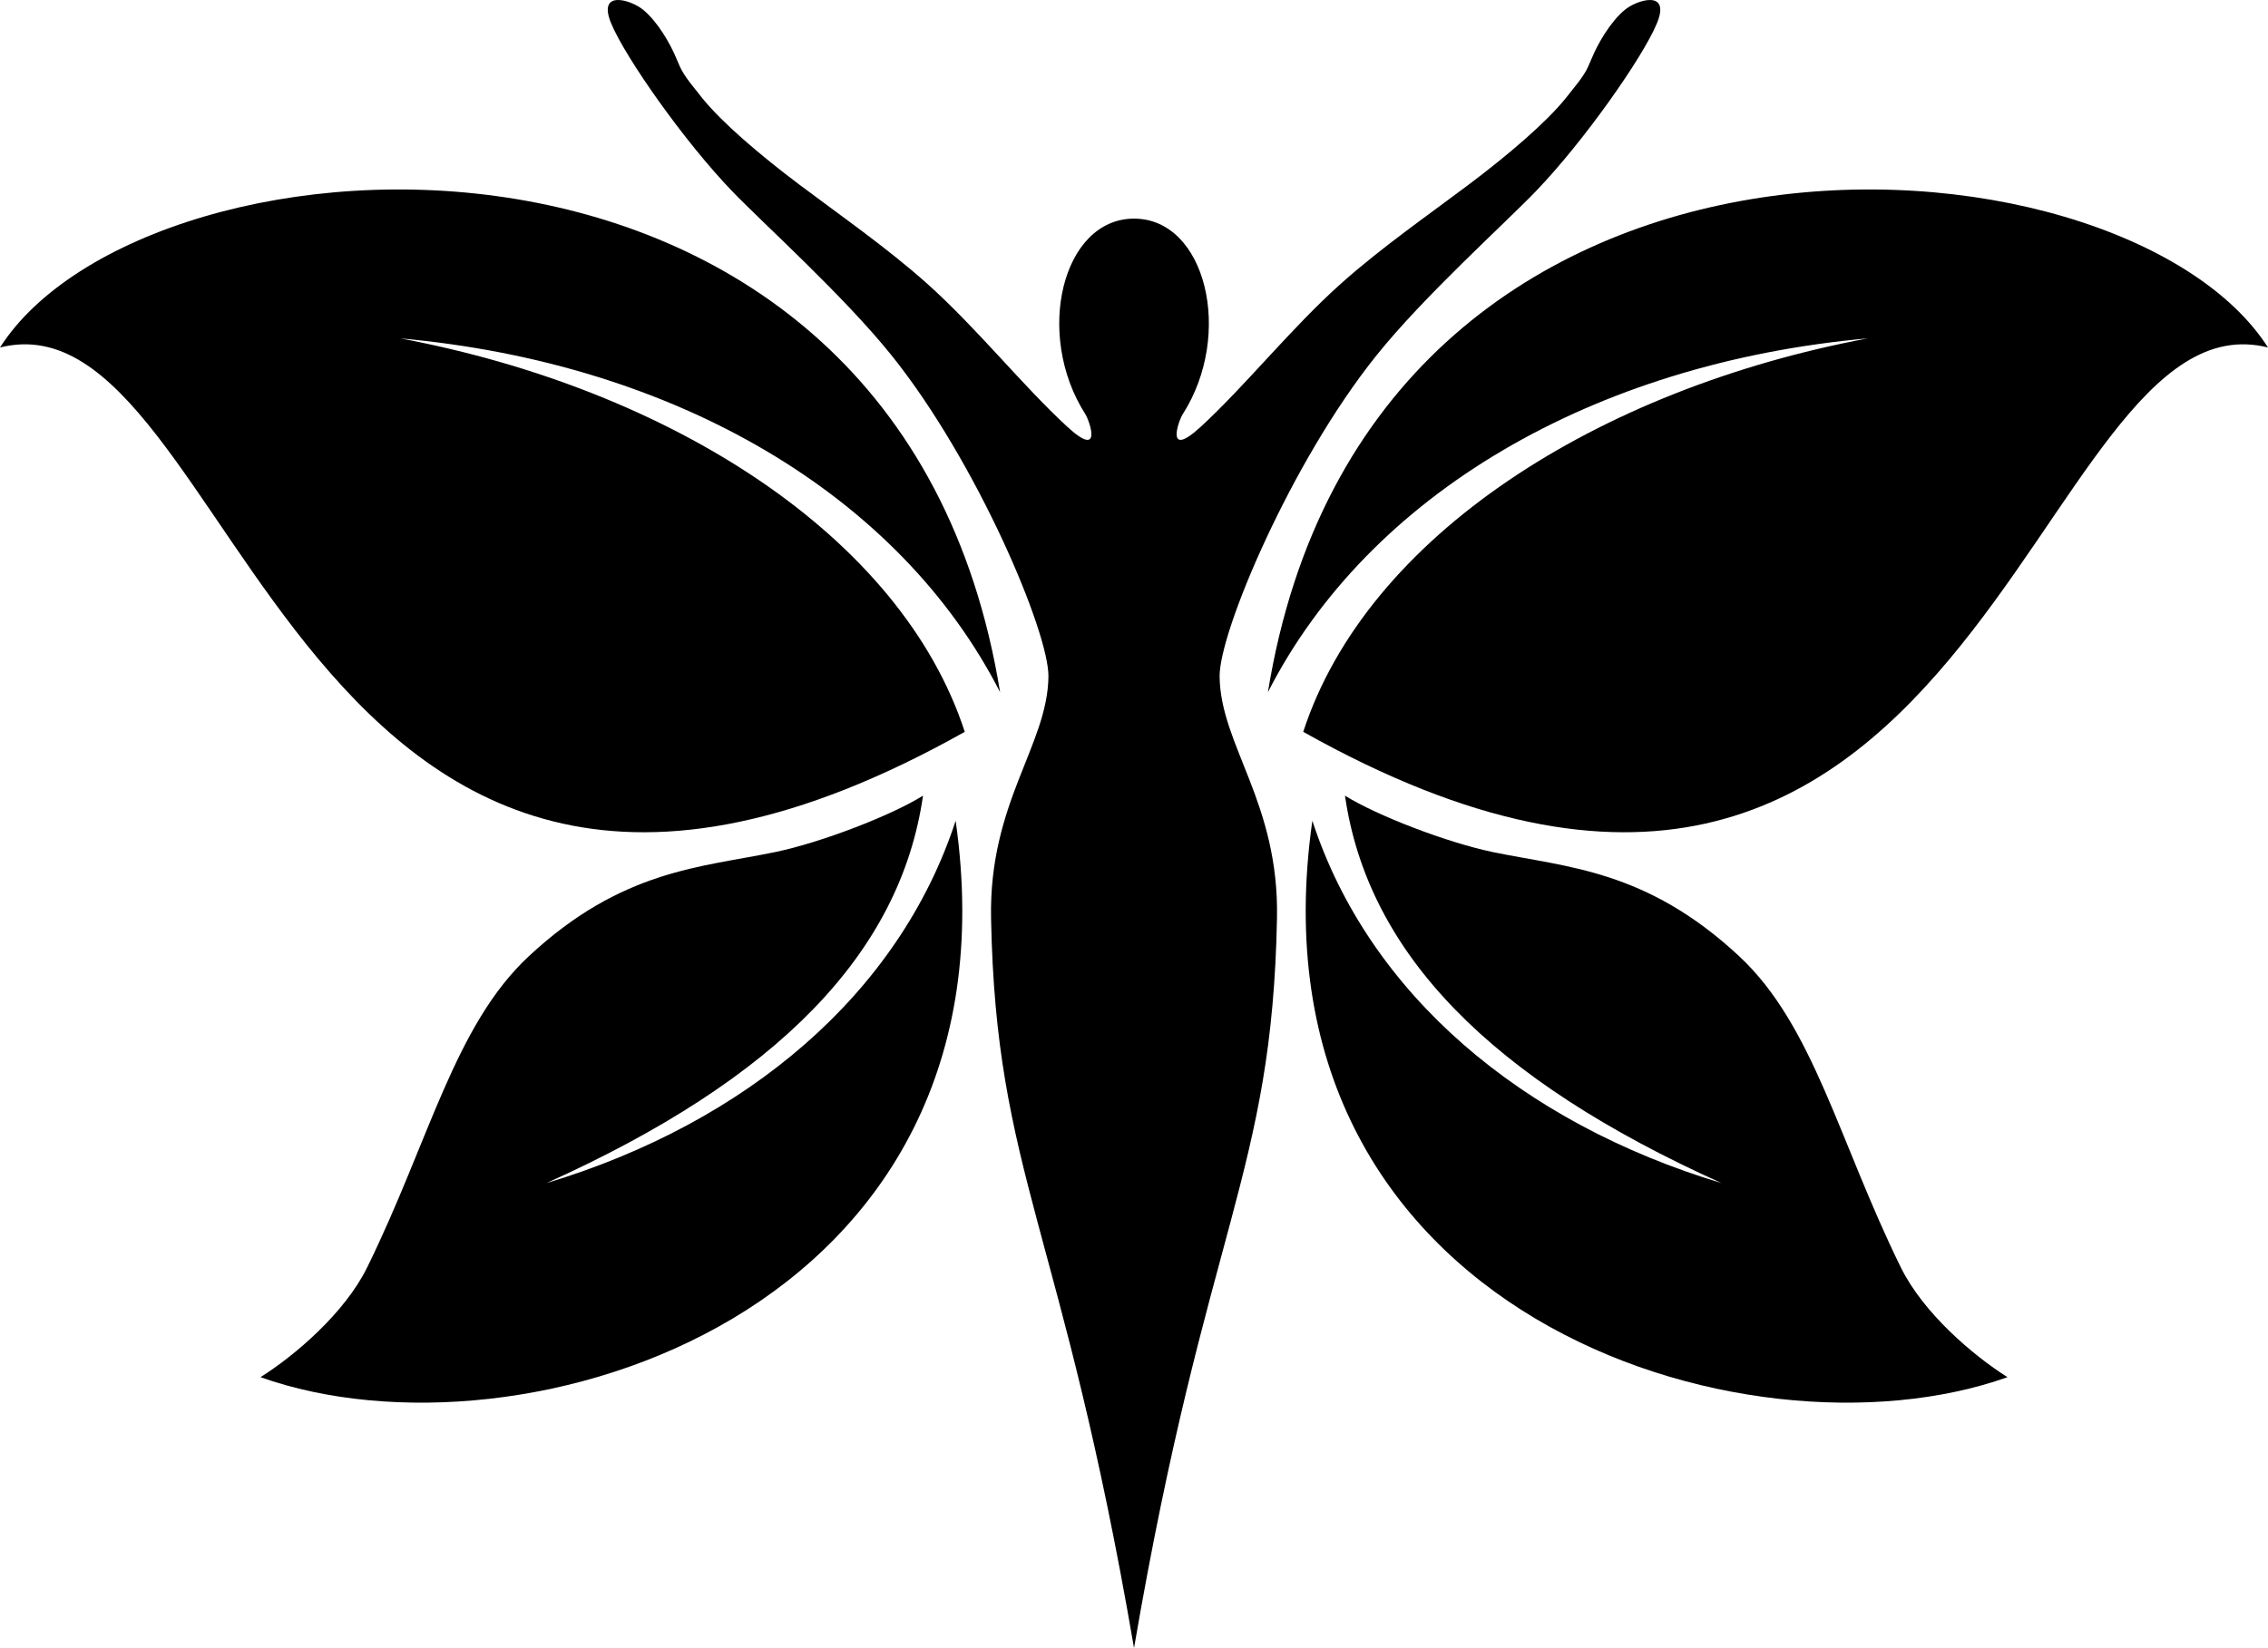
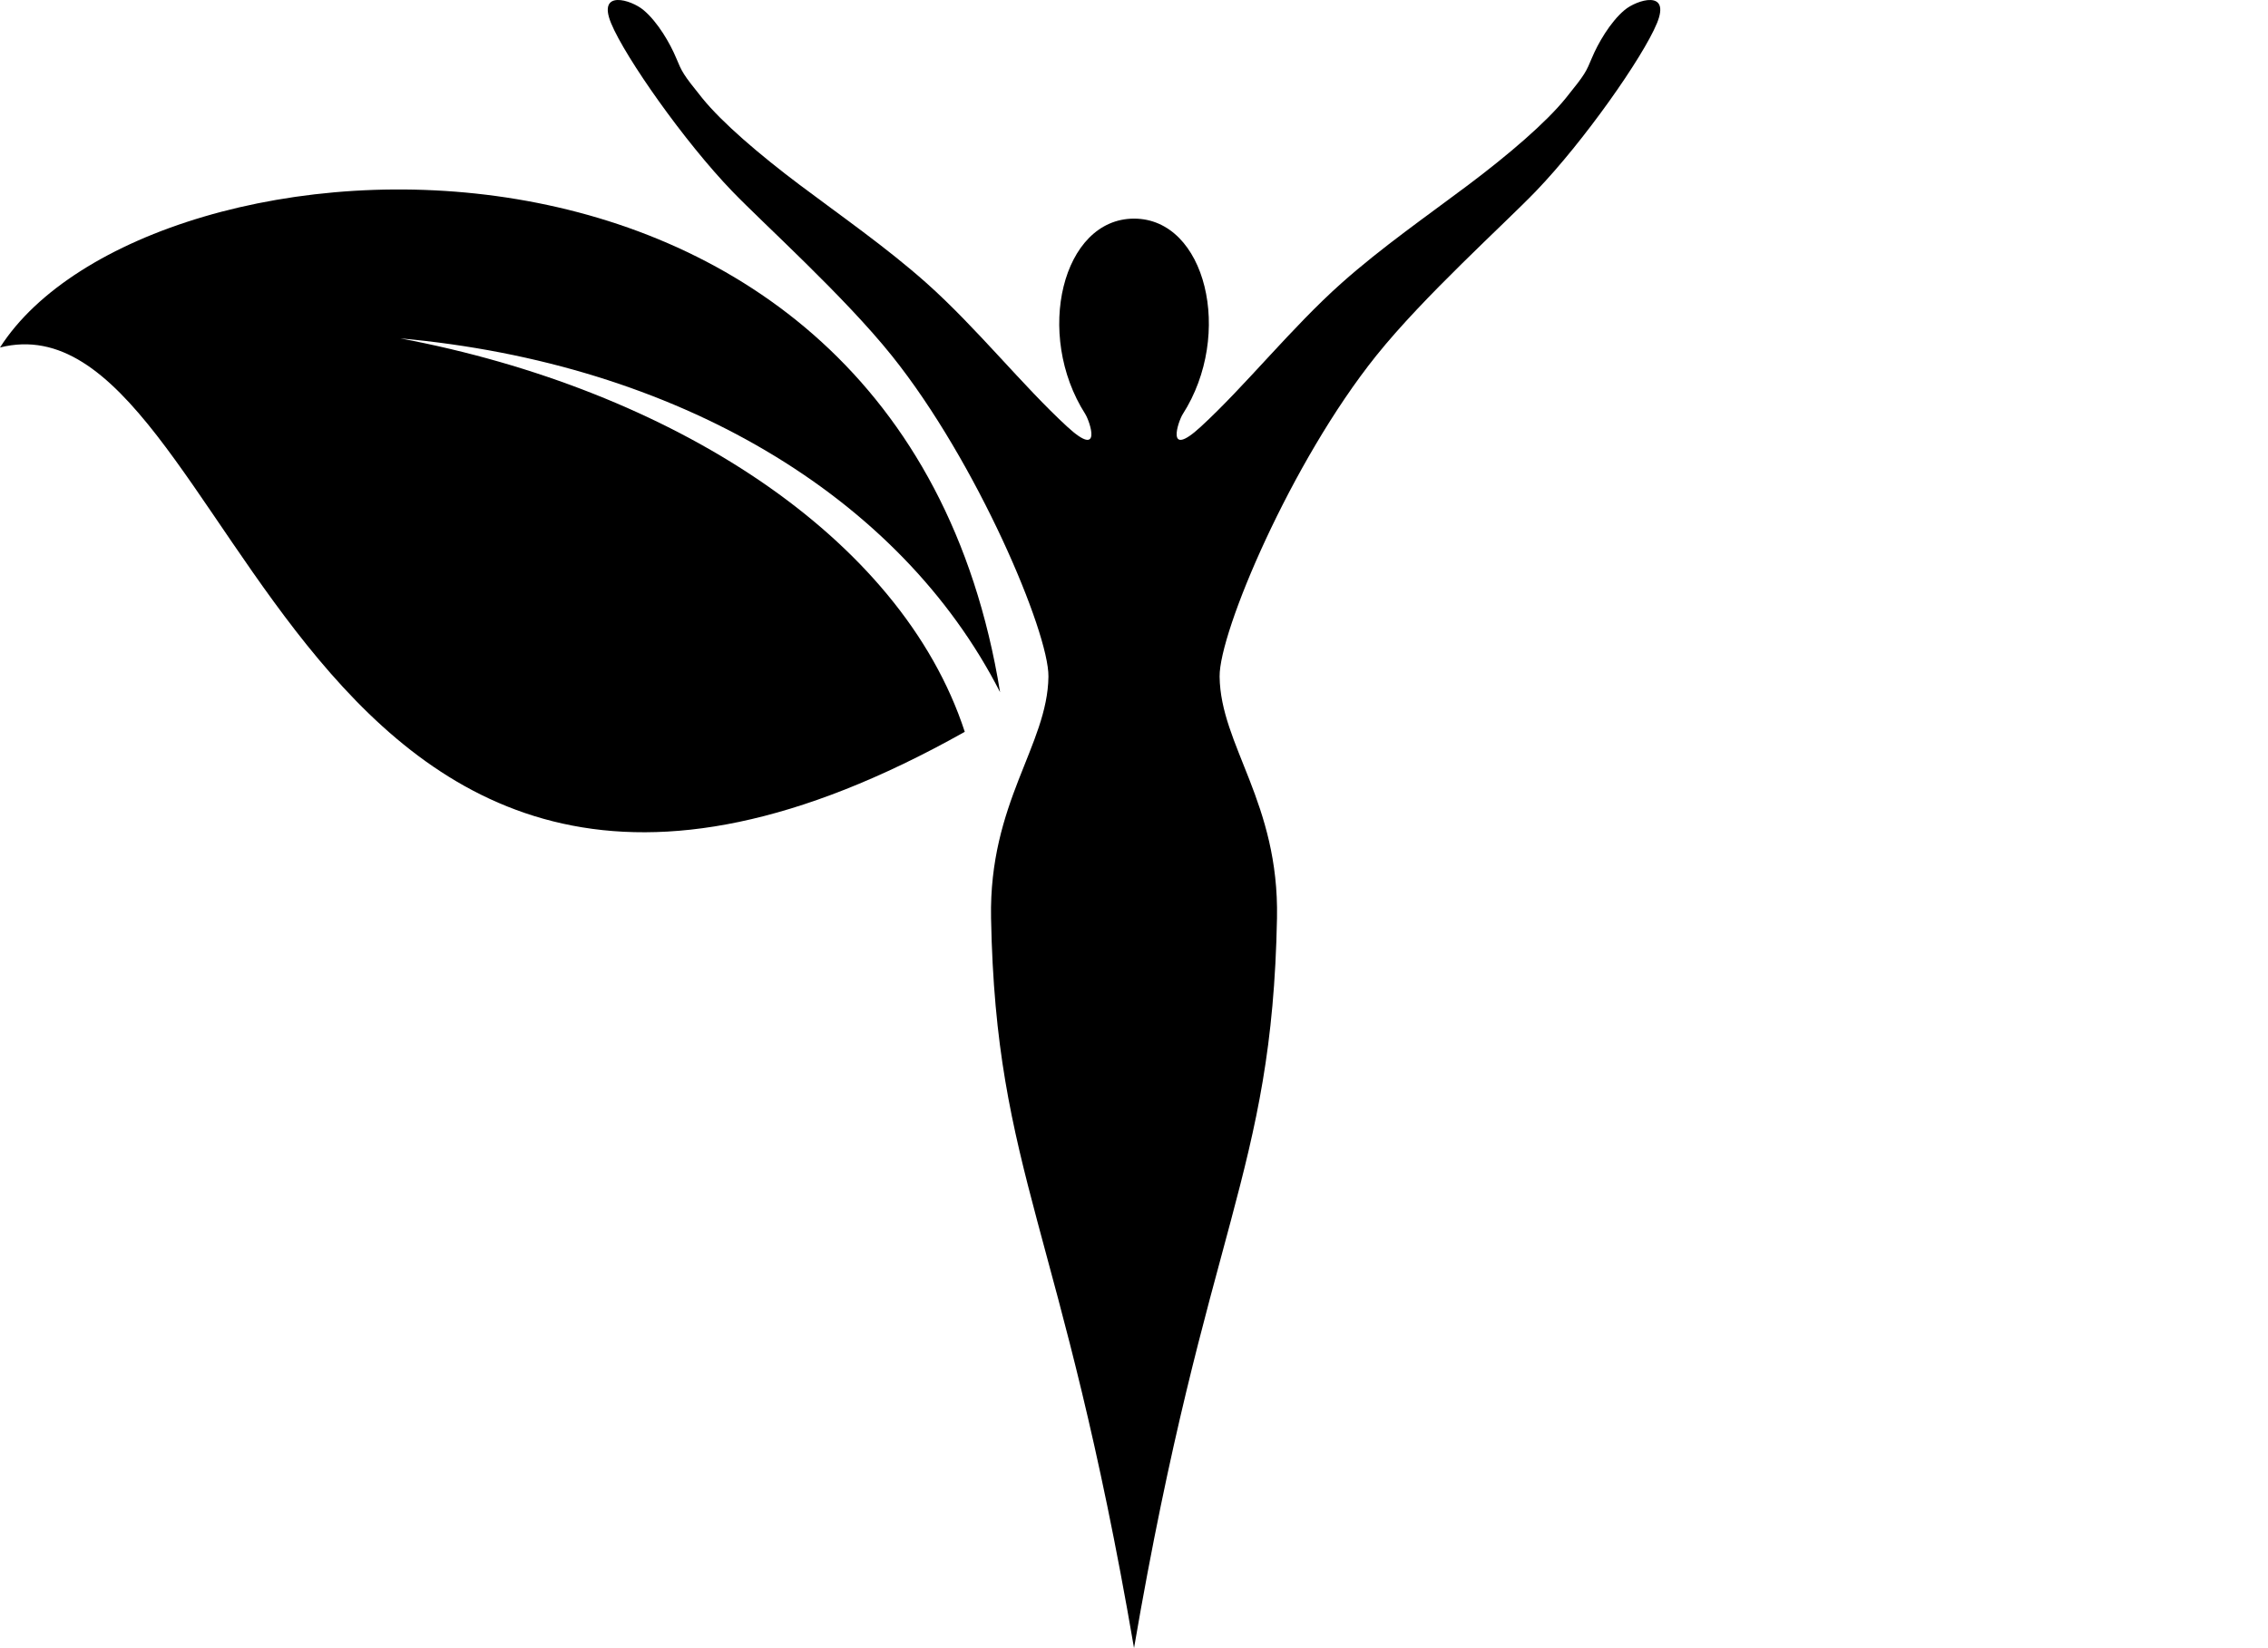
<svg xmlns="http://www.w3.org/2000/svg" class="logo" viewBox="0 0 76.874 55.874">
  <g class="papillon-femme-epanouie">
-     <path class="aile" id="aile_bg" d="m 8.83,46.69 c 1.165,-0.735 2.853,-2.171 3.616,-3.723 2.1,-4.271 2.957,-8.201 5.48,-10.55 3.155,-2.938 5.836,-3.009 8.342,-3.528 1.573,-0.326 3.959,-1.249 5.018,-1.915 -0.773,5.351 -4.93,9.609 -12.762,13.136 6.764,-2.04 11.946,-6.401 13.868,-12.284 2.378,16.705 -14.698,22.022 -23.562,18.864 z" />
-     <path class="aile" id="aile_bd" d="m 68.044,46.69 c -1.165,-0.735 -2.853,-2.171 -3.616,-3.723 -2.1,-4.271 -2.957,-8.201 -5.48,-10.55 -3.155,-2.938 -5.836,-3.009 -8.342,-3.528 -1.573,-0.326 -3.959,-1.249 -5.018,-1.915 0.773,5.351 4.93,9.609 12.762,13.136 -6.764,-2.04 -11.946,-6.401 -13.868,-12.284 -2.378,16.705 14.698,22.022 23.562,18.864 z" />
    <path class="aile" id="aile_hg" d="m 32.701,24.811 c -2.17,-6.649 -9.993,-11.618 -19.132,-13.339 9.342,0.842 16.92,5.314 20.329,11.996 C 30.463,2.238 4.954,4.019 0,11.781 8.132,9.736 9.781,37.691 32.701,24.811 Z" />
-     <path class="aile" id="aile_hd" d="m 44.173,24.811 c 2.17,-6.649 9.993,-11.618 19.132,-13.339 -9.342,0.842 -16.92,5.314 -20.329,11.996 C 46.411,2.238 71.919,4.019 76.874,11.781 68.742,9.736 67.093,37.691 44.173,24.811 Z" />
    <path class="corps" id="corps-femme-heureuse" d="m 36.788,14.044 c 0.147,0.229 0.598,1.535 -0.606,0.43 -1.521,-1.396 -3.081,-3.366 -4.782,-4.88 -1.352,-1.204 -2.928,-2.298 -4.294,-3.326 -1.366,-1.027 -2.633,-2.113 -3.302,-2.94 -0.671,-0.831 -0.684,-0.884 -0.893,-1.38 -0.192,-0.457 -0.604,-1.193 -1.103,-1.61 -0.411,-0.344 -1.572,-0.707 -1.094,0.451 0.478,1.158 2.482,4.011 4.106,5.697 1.069,1.11 3.791,3.554 5.41,5.575 2.884,3.599 5.326,9.375 5.307,10.878 -0.029,2.331 -2.02,4.27 -1.945,8.188 0.165,8.686 2.394,10.443 4.846,24.747 2.451,-14.304 4.68,-16.061 4.846,-24.747 0.075,-3.917 -1.916,-5.857 -1.945,-8.188 -0.019,-1.503 2.423,-7.279 5.307,-10.878 1.619,-2.021 4.341,-4.464 5.41,-5.575 1.624,-1.686 3.628,-4.539 4.106,-5.697 0.478,-1.158 -0.683,-0.794 -1.094,-0.451 -0.499,0.417 -0.911,1.153 -1.103,1.61 -0.209,0.496 -0.221,0.549 -0.893,1.38 -0.668,0.827 -1.936,1.913 -3.302,2.94 -1.366,1.027 -2.942,2.122 -4.294,3.326 -1.701,1.514 -3.261,3.484 -4.782,4.88 -1.204,1.106 -0.753,-0.201 -0.606,-0.43 1.738,-2.714 0.782,-6.632 -1.649,-6.632 -2.43,0 -3.387,3.918 -1.649,6.632 z" />
  </g>
</svg>